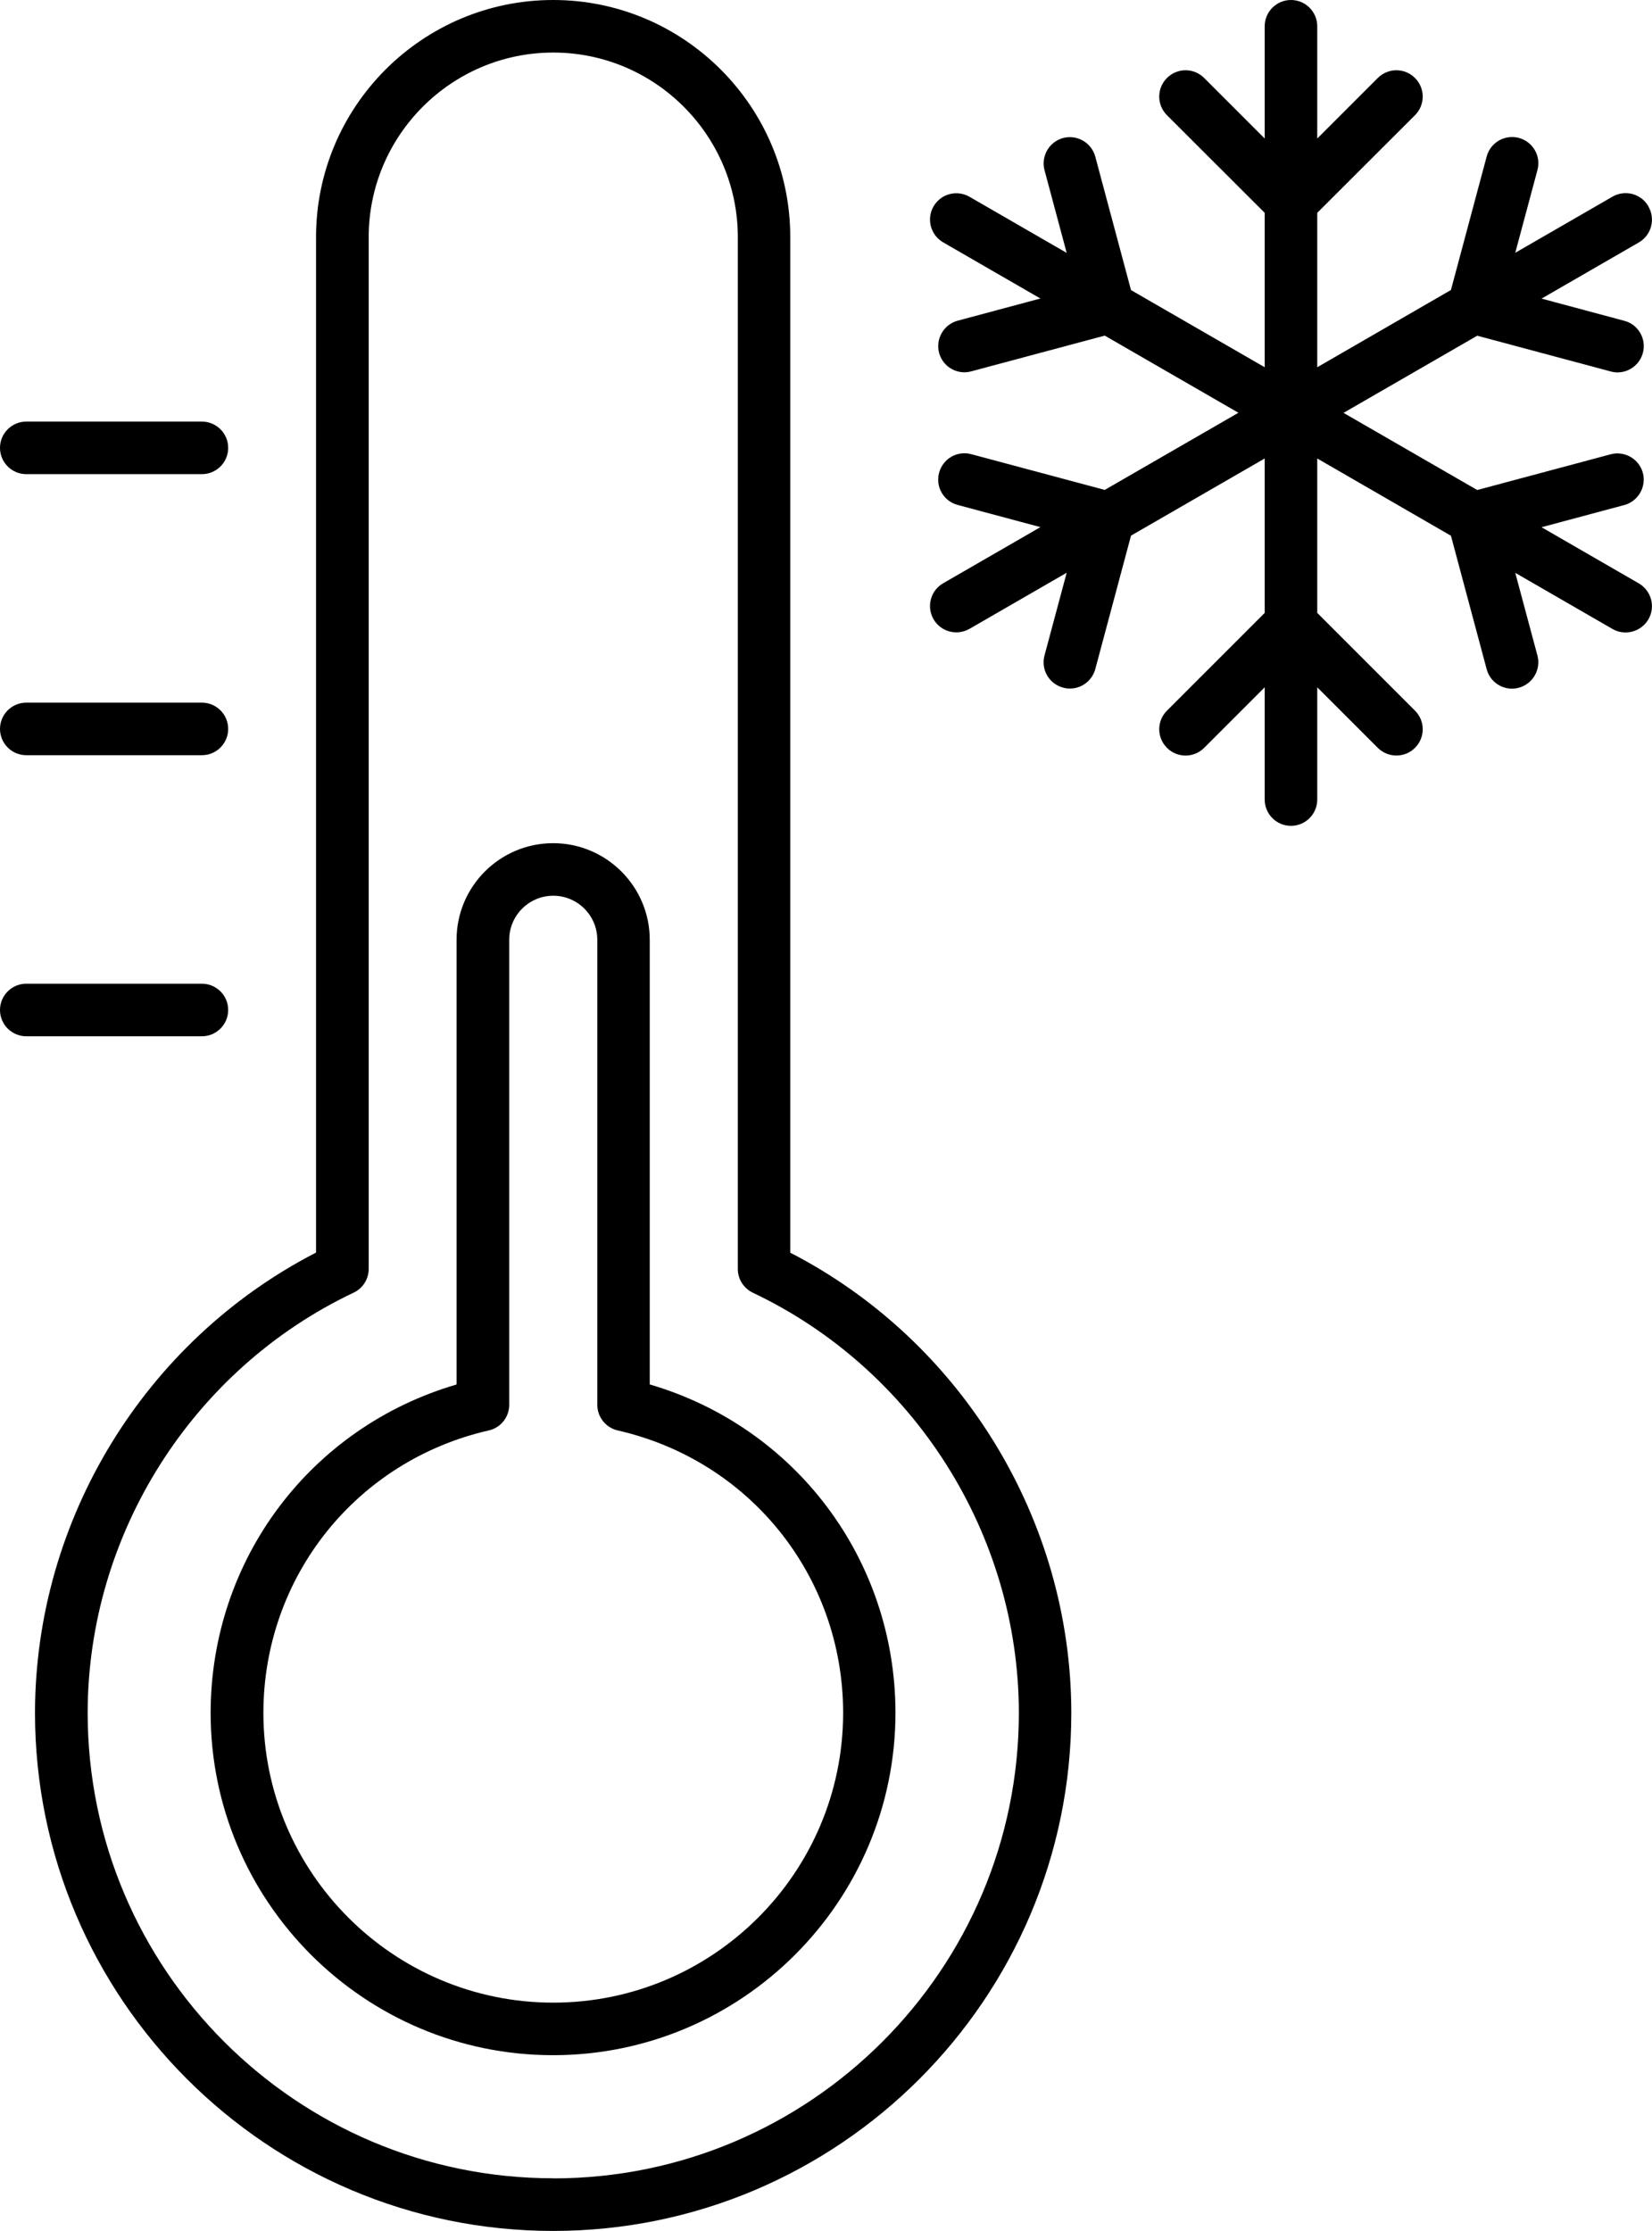
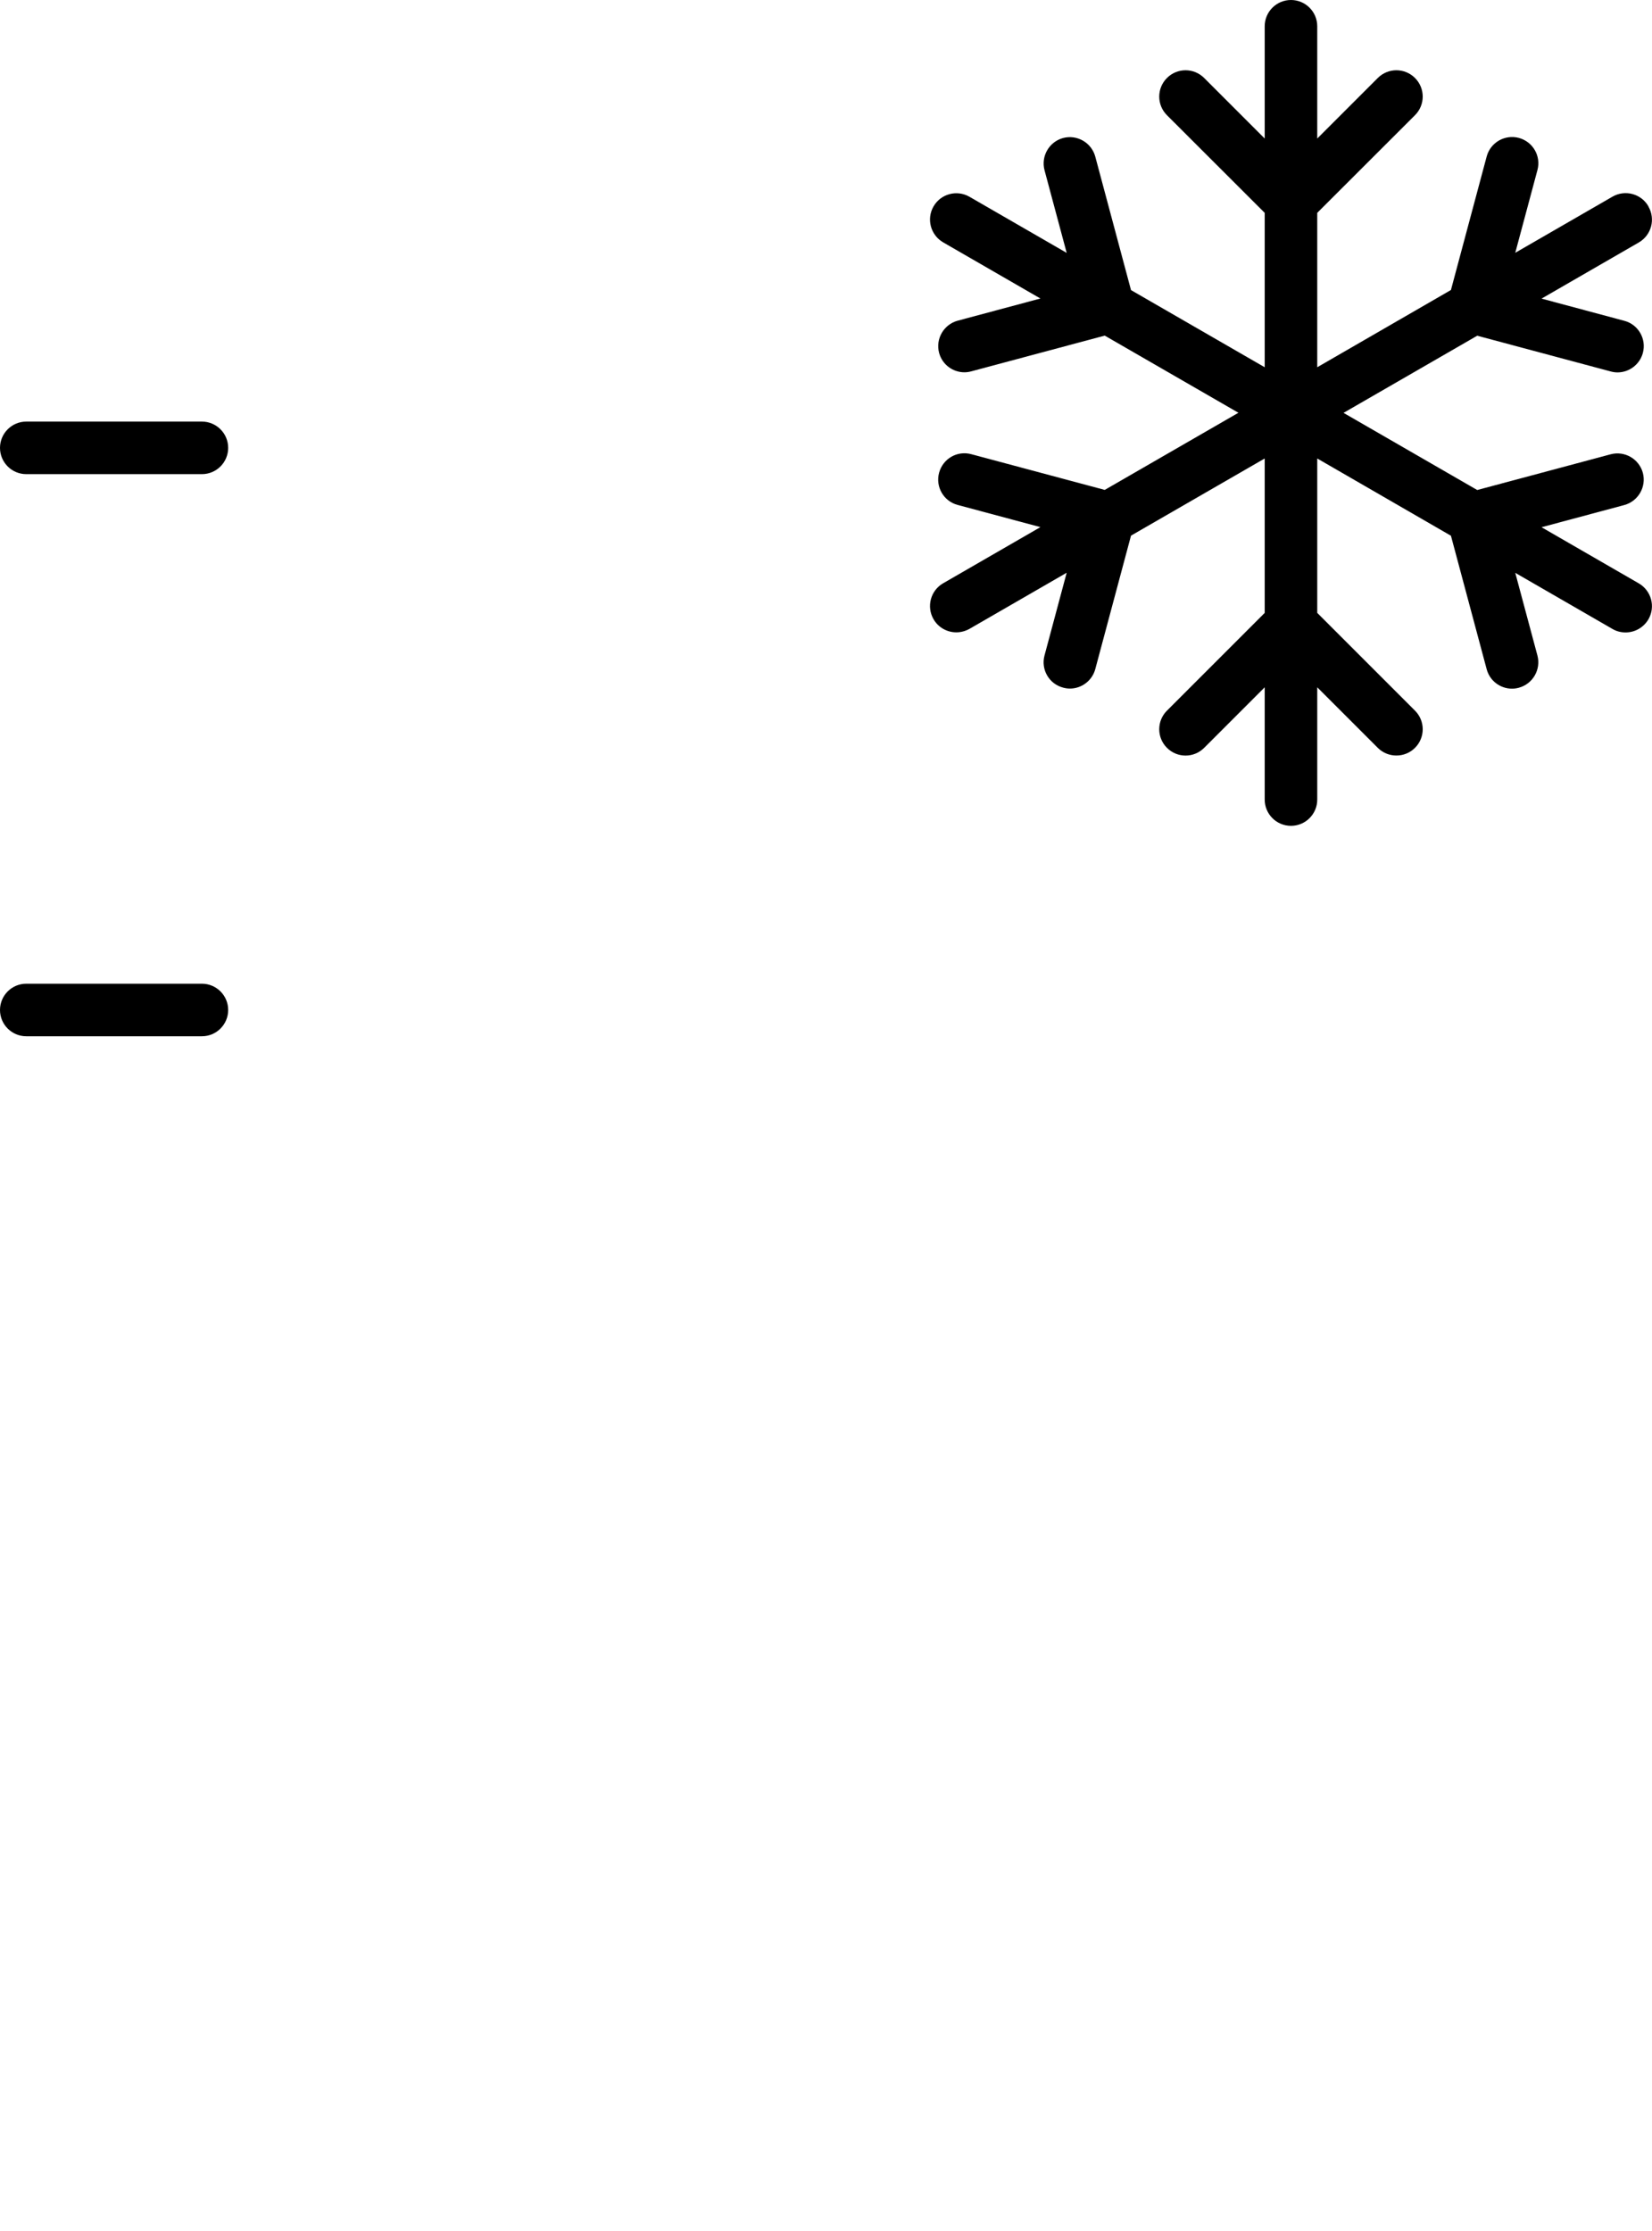
<svg xmlns="http://www.w3.org/2000/svg" viewBox="0 0 157.18 212.24" id="Layer_2">
  <g id="Layer_1-2">
-     <path d="M75.19,119.17V22.56c0-12.44-10.12-22.56-22.56-22.56s-22.56,10.12-22.56,22.56v96.61c-16.28,8.38-26.72,25.39-26.74,43.78,0,27.18,22.11,49.3,49.3,49.3s49.3-22.11,49.3-49.3c-.02-18.38-10.47-35.39-26.74-43.77ZM52.64,207.24c-24.43,0-44.3-19.87-44.3-44.29.02-17,9.96-32.69,25.31-39.97.87-.41,1.43-1.29,1.43-2.26V22.56c0-9.68,7.88-17.56,17.56-17.56s17.56,7.88,17.56,17.56v98.17c0,.97.56,1.84,1.43,2.26,15.35,7.28,25.29,22.97,25.31,39.96,0,24.42-19.87,44.3-44.3,44.3Z" />
-     <path d="M61.82,131.71v-42.3c0-5.06-4.12-9.19-9.19-9.19s-9.19,4.12-9.19,9.19v42.31c-13.86,4.05-23.38,16.61-23.4,31.23,0,17.97,14.62,32.58,32.58,32.58s32.58-14.62,32.58-32.59c-.02-14.61-9.54-27.18-23.4-31.23ZM52.64,190.53c-15.21,0-27.58-12.37-27.58-27.58.02-12.94,8.84-23.98,21.45-26.86,1.14-.26,1.94-1.27,1.94-2.44v-44.24c0-2.31,1.88-4.19,4.19-4.19s4.19,1.88,4.19,4.19v44.24c0,1.17.81,2.18,1.94,2.44,12.62,2.88,21.44,13.92,21.45,26.86,0,15.21-12.37,27.58-27.58,27.58Z" />
-     <path d="M19.21,66.85H2.5c-1.38,0-2.5,1.12-2.5,2.5s1.12,2.5,2.5,2.5h16.71c1.38,0,2.5-1.12,2.5-2.5s-1.12-2.5-2.5-2.5Z" />
    <path d="M21.71,96.09c0-1.38-1.12-2.5-2.5-2.5H2.5c-1.38,0-2.5,1.12-2.5,2.5s1.12,2.5,2.5,2.5h16.71c1.38,0,2.5-1.12,2.5-2.5Z" />
    <path d="M19.21,40.11H2.5c-1.38,0-2.5,1.12-2.5,2.5s1.12,2.5,2.5,2.5h16.71c1.38,0,2.5-1.12,2.5-2.5s-1.12-2.5-2.5-2.5Z" />
    <path d="M156.84,19.63c-.69-1.2-2.22-1.61-3.42-.92l-9.25,5.34,2.11-7.87c.36-1.33-.43-2.7-1.77-3.06-1.33-.35-2.7.43-3.06,1.77l-3.4,12.7-12.72,7.35v-14.69l9.3-9.29c.98-.98.98-2.56,0-3.54-.98-.98-2.56-.98-3.54,0l-5.76,5.76V2.5c0-1.38-1.12-2.5-2.5-2.5s-2.5,1.12-2.5,2.5v10.68l-5.76-5.76c-.98-.98-2.56-.98-3.54,0-.98.98-.98,2.56,0,3.54l9.3,9.29v14.69l-12.72-7.34-3.4-12.7c-.36-1.33-1.73-2.12-3.06-1.77-1.33.36-2.12,1.73-1.77,3.06l2.11,7.87-9.25-5.34c-1.2-.69-2.73-.28-3.42.92-.69,1.2-.28,2.72.92,3.42l9.25,5.34-7.87,2.11c-1.33.36-2.12,1.73-1.77,3.06.3,1.12,1.31,1.85,2.41,1.85.21,0,.43-.03.65-.09l12.7-3.4,12.72,7.34-12.72,7.34-12.7-3.4c-1.34-.36-2.7.43-3.06,1.77-.36,1.33.43,2.71,1.77,3.06l7.87,2.11-9.25,5.34c-1.2.69-1.61,2.22-.92,3.42.46.8,1.3,1.25,2.17,1.25.42,0,.85-.11,1.25-.33l9.25-5.34-2.11,7.87c-.36,1.33.43,2.71,1.77,3.06.22.06.43.09.65.09,1.1,0,2.11-.74,2.41-1.85l3.4-12.7,12.72-7.34v14.69l-9.3,9.3c-.98.98-.98,2.56,0,3.54.98.98,2.56.98,3.54,0l5.76-5.76v10.68c0,1.38,1.12,2.5,2.5,2.5s2.5-1.12,2.5-2.5v-10.68l5.76,5.76c.49.49,1.13.73,1.77.73s1.28-.24,1.77-.73c.98-.98.98-2.56,0-3.54l-9.3-9.3v-14.69l12.72,7.35,3.4,12.7c.3,1.12,1.31,1.85,2.41,1.85.21,0,.43-.03.65-.09,1.33-.36,2.12-1.73,1.77-3.06l-2.11-7.87,9.25,5.34c.39.23.82.33,1.25.33.86,0,1.7-.45,2.17-1.25.69-1.2.28-2.72-.92-3.42l-9.25-5.34,7.87-2.11c1.33-.36,2.12-1.73,1.77-3.06-.36-1.33-1.73-2.12-3.06-1.77l-12.7,3.4-12.72-7.34,12.72-7.34,12.7,3.4c.22.06.43.09.65.09,1.1,0,2.11-.74,2.41-1.85.36-1.33-.43-2.71-1.77-3.06l-7.87-2.11,9.25-5.34c1.2-.69,1.61-2.22.92-3.42Z" />
  </g>
</svg>